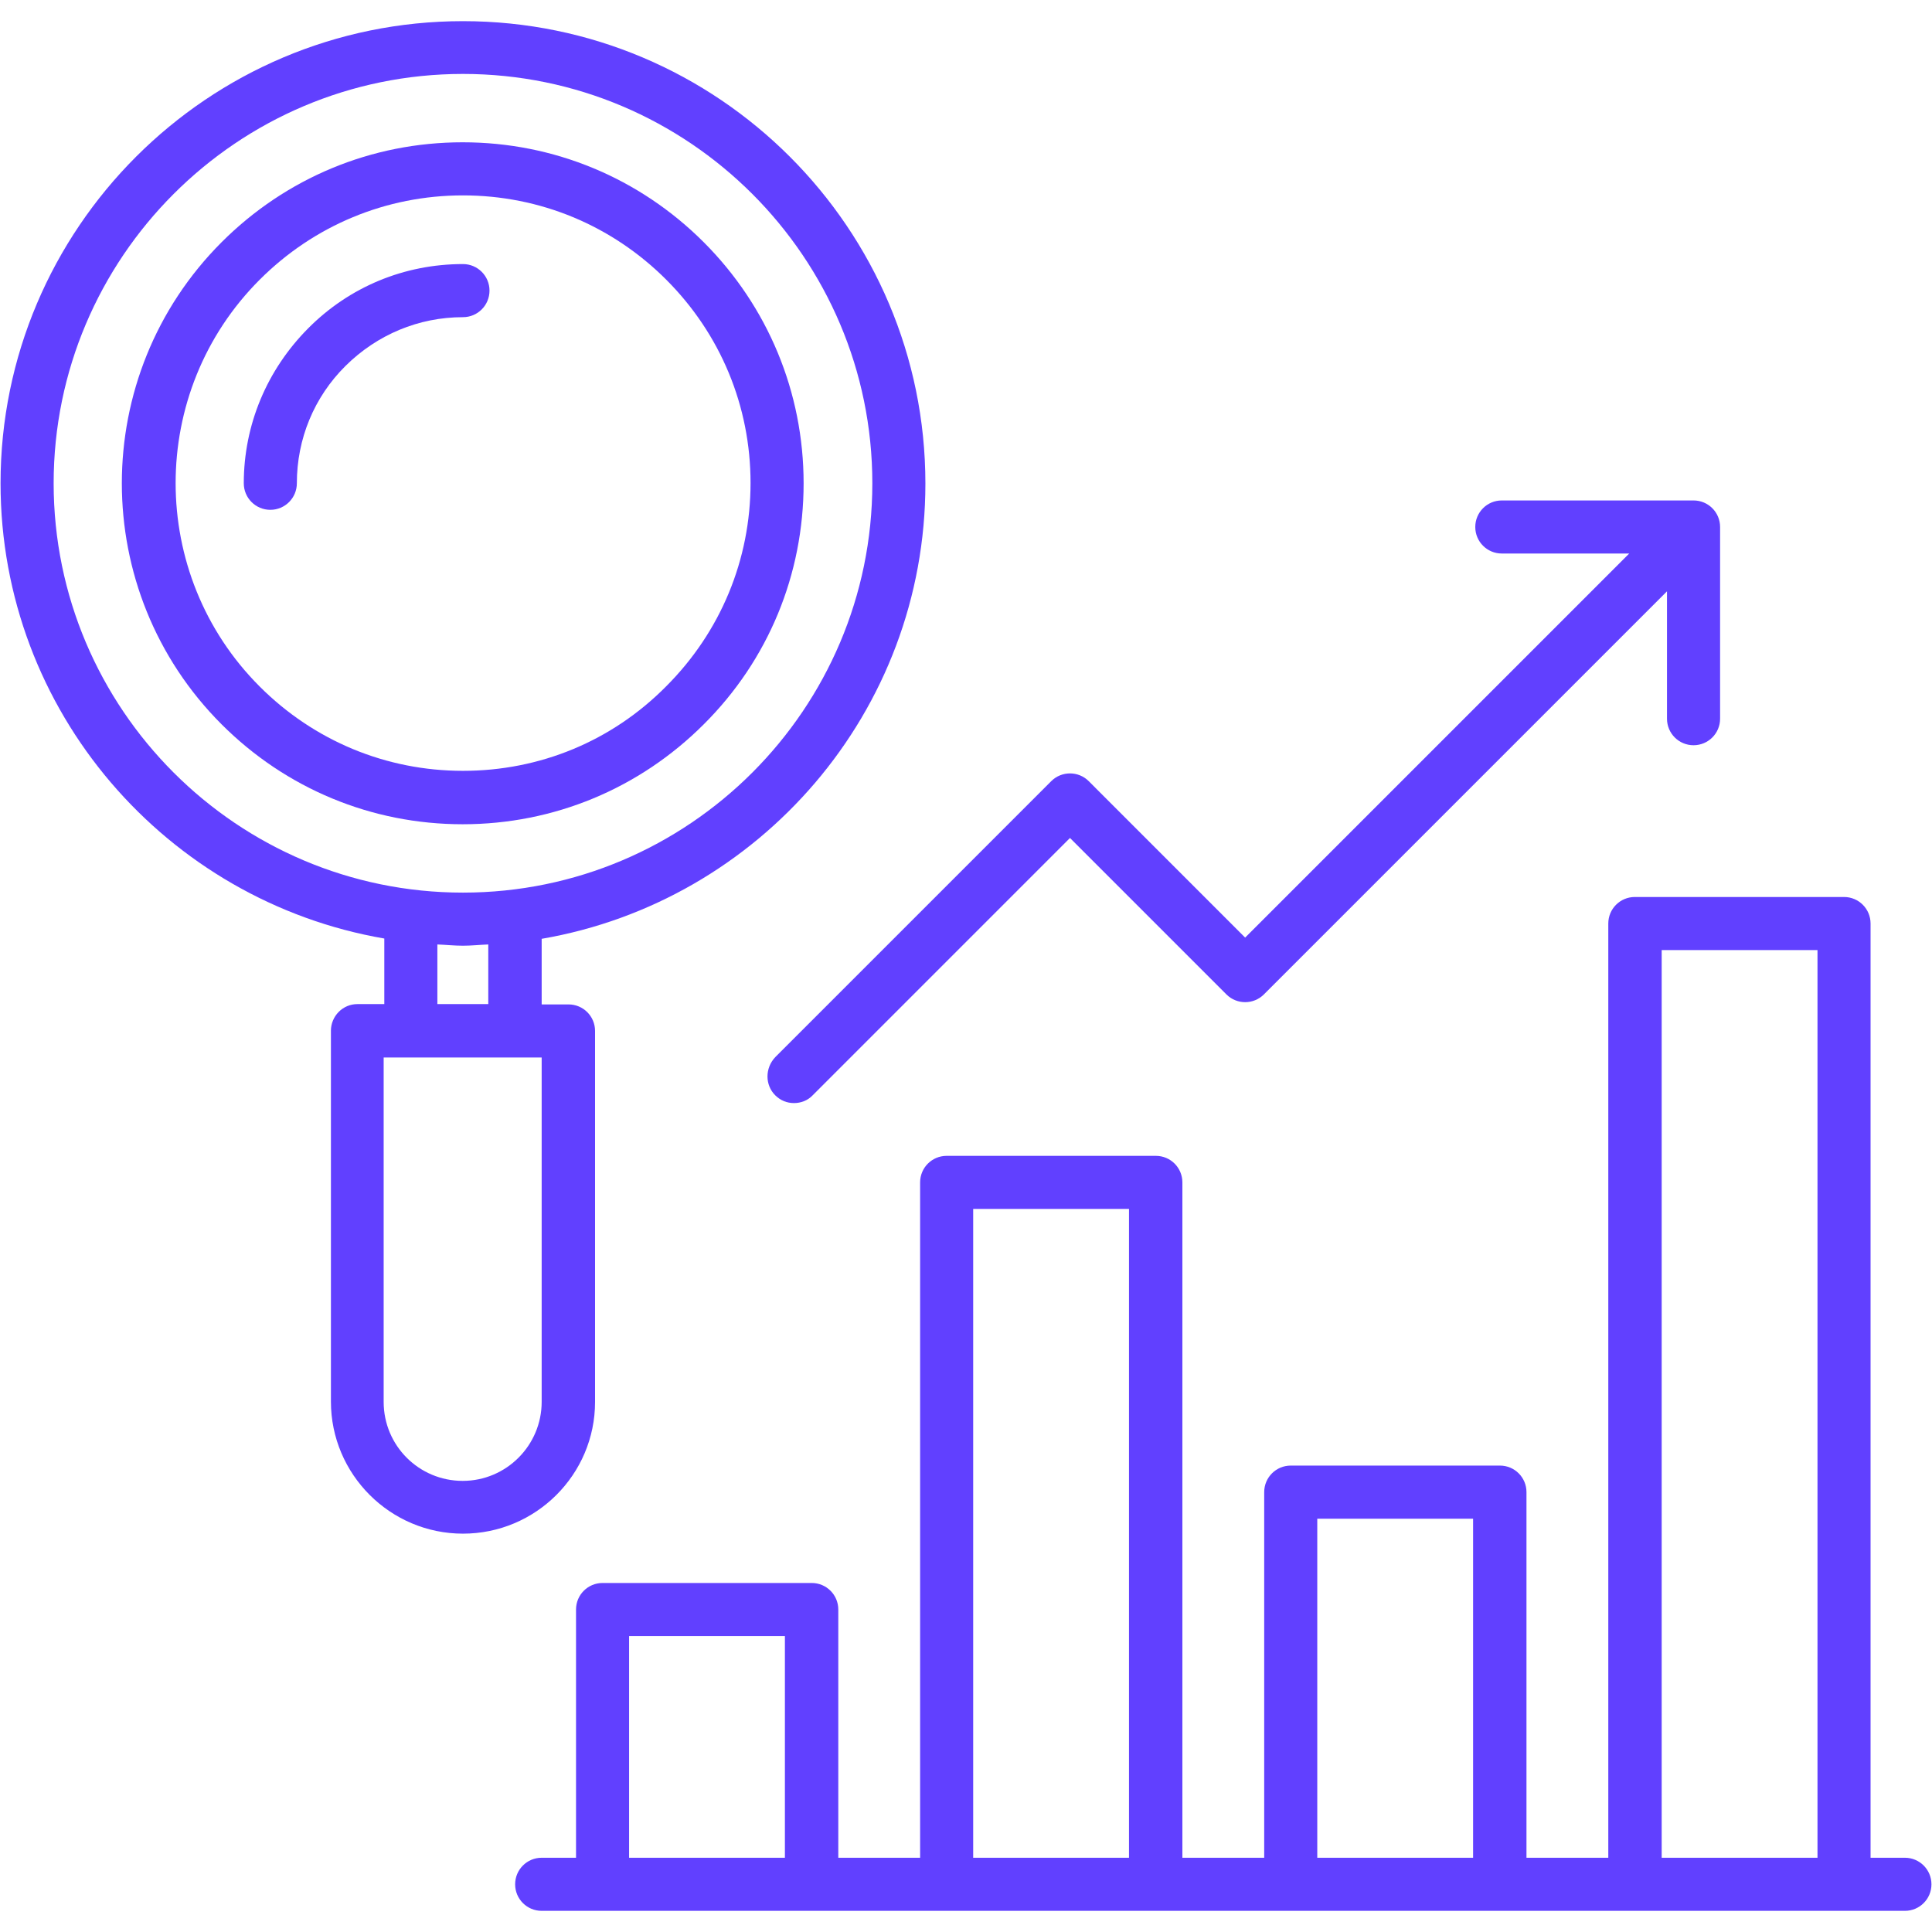
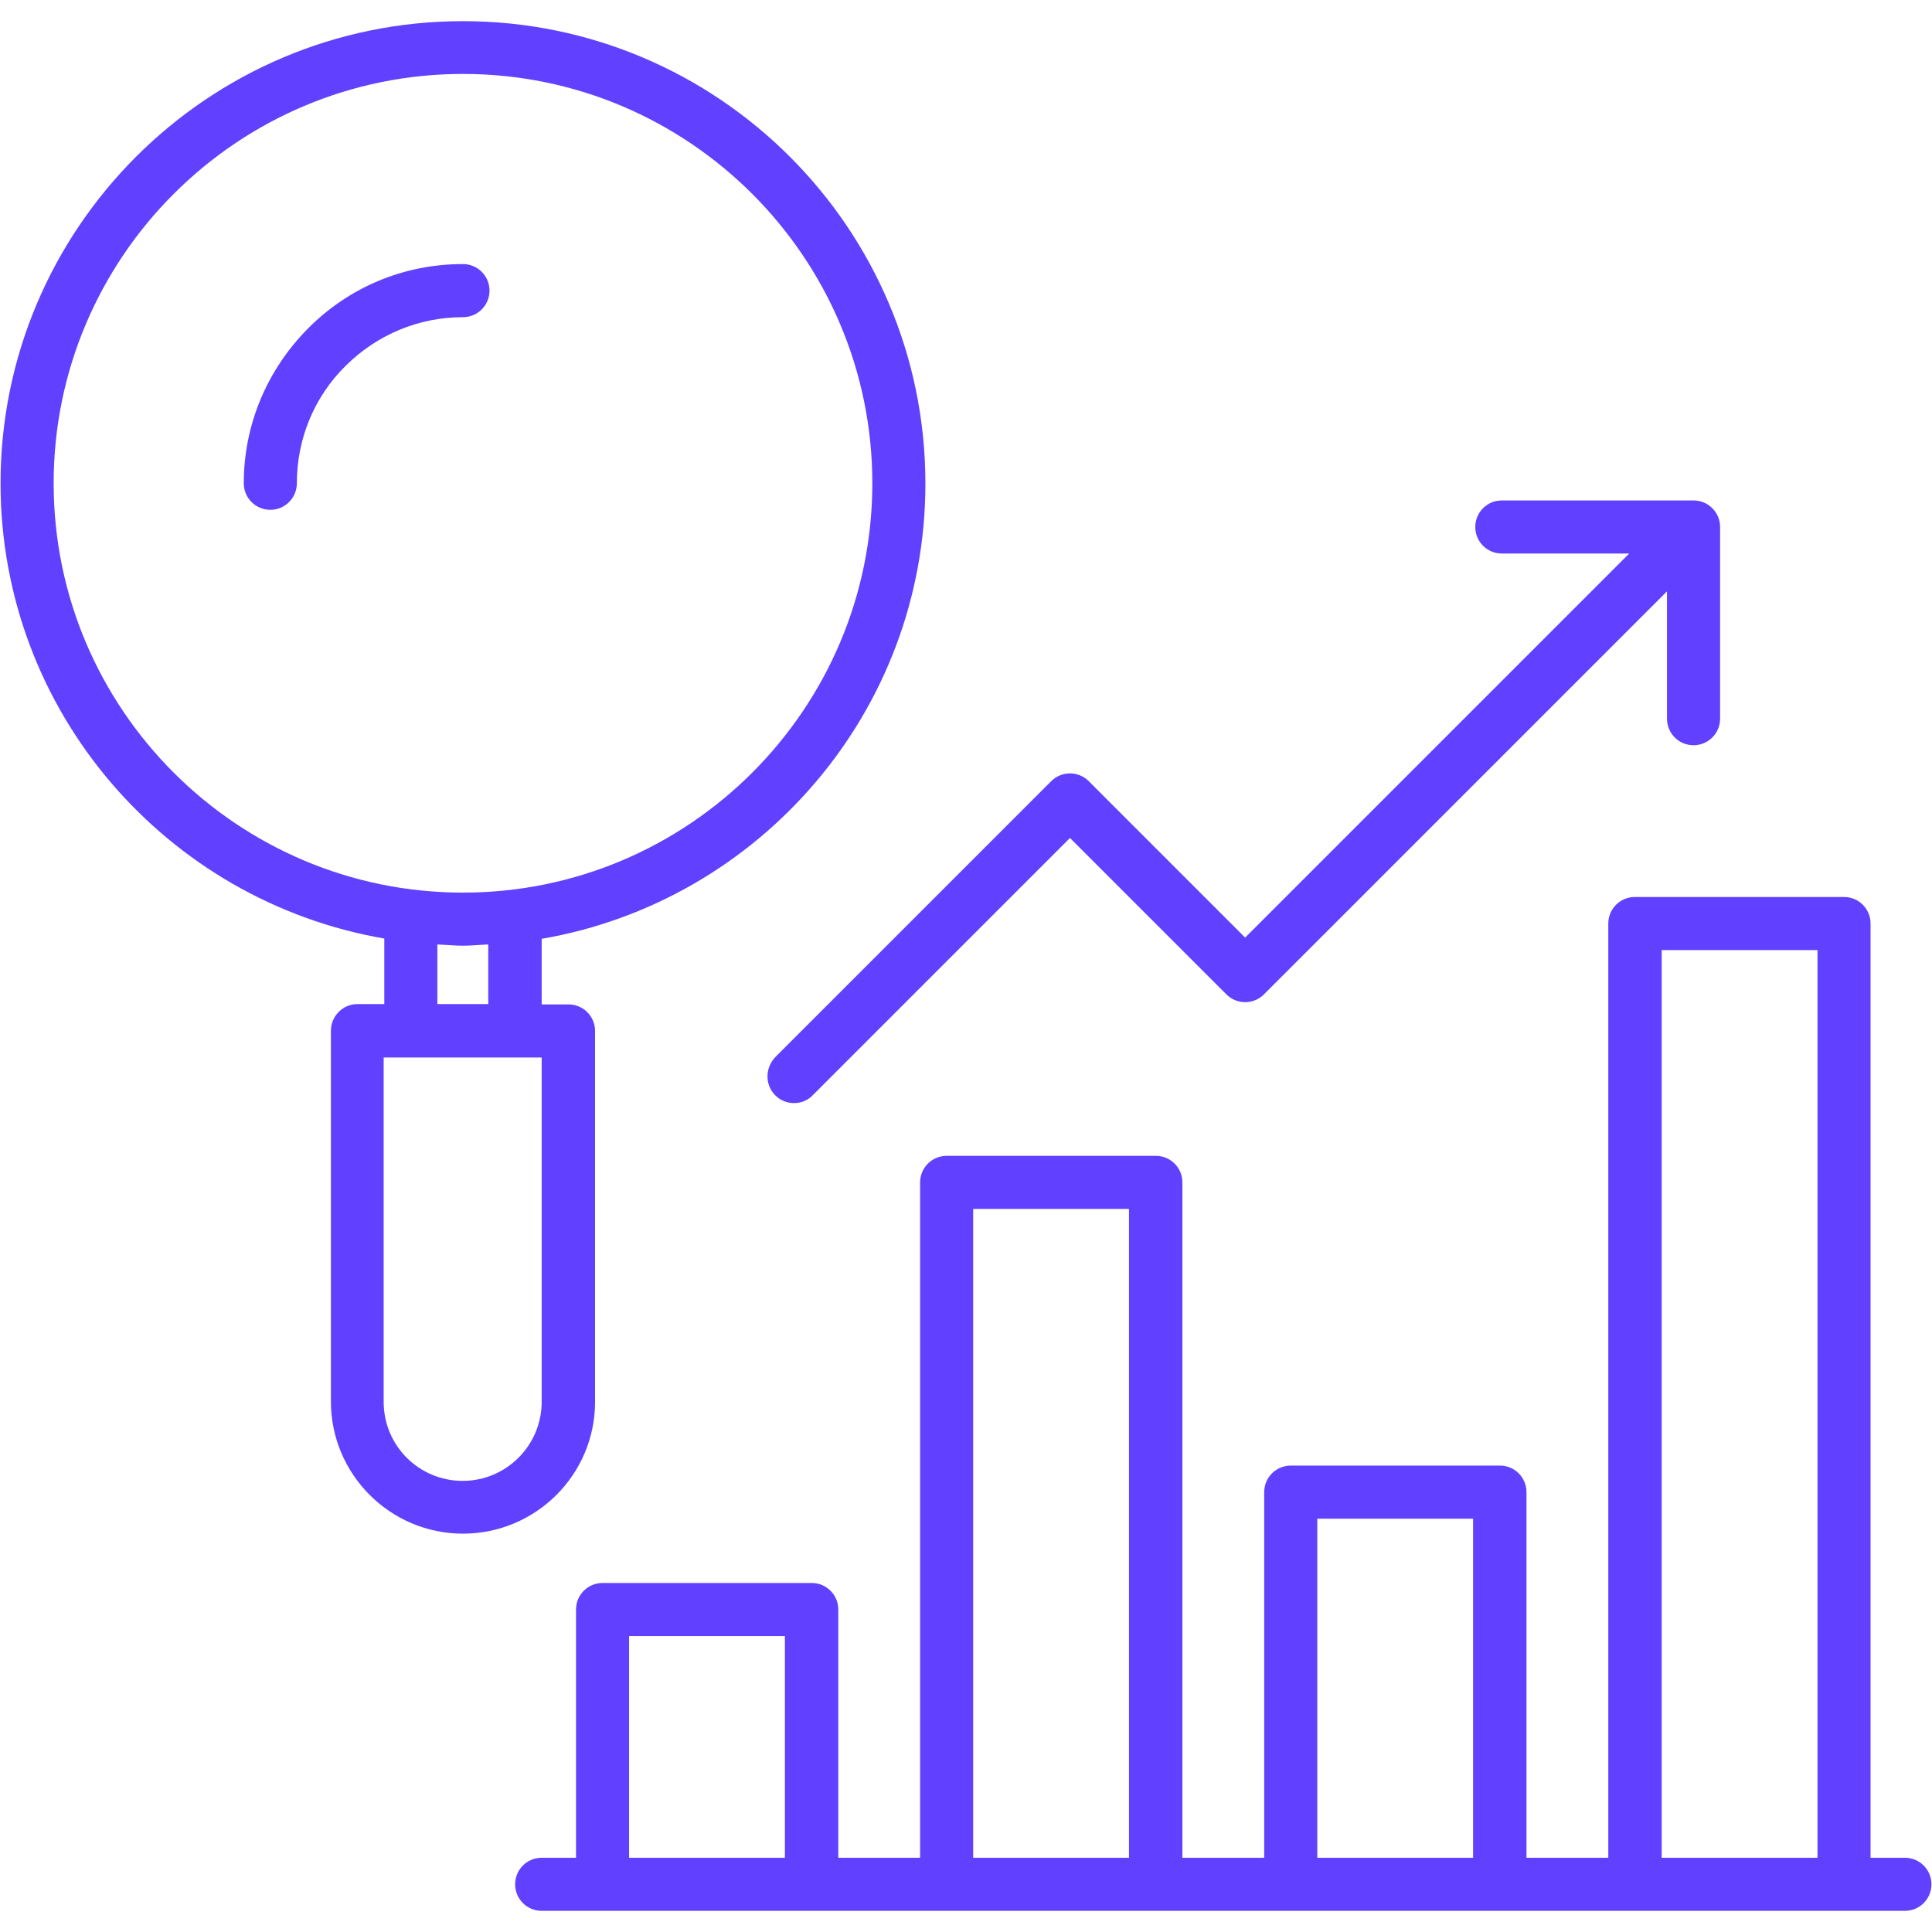
<svg xmlns="http://www.w3.org/2000/svg" width="60" height="60" viewBox="0 0 60 60" fill="none">
  <path d="M24.075 34.015C24.24 34.179 24.444 34.257 24.657 34.257C24.871 34.257 25.084 34.179 25.239 34.015L33.229 26.024L38.088 30.883C38.408 31.203 38.931 31.203 39.251 30.883L51.77 18.364V22.32C51.77 22.776 52.139 23.144 52.594 23.144C53.05 23.144 53.419 22.776 53.419 22.32V16.366C53.419 15.91 53.05 15.542 52.594 15.542H46.64C46.184 15.542 45.816 15.91 45.816 16.366C45.816 16.822 46.184 17.19 46.64 17.19H50.597L38.669 29.118L33.811 24.259C33.491 23.939 32.968 23.939 32.648 24.259L24.075 32.832C23.755 33.171 23.755 33.695 24.075 34.015Z" fill="#6140FF" />
-   <path d="M24.957 15.008C24.957 12.187 23.852 9.52 21.855 7.522C19.857 5.525 17.2 4.419 14.368 4.419C11.537 4.419 8.88 5.525 6.882 7.522C2.751 11.653 2.751 18.364 6.882 22.495C8.88 24.492 11.537 25.598 14.368 25.598C17.2 25.598 19.857 24.492 21.855 22.495C23.862 20.497 24.957 17.84 24.957 15.008ZM14.378 23.939C11.993 23.939 9.753 23.009 8.065 21.321C4.584 17.84 4.584 12.167 8.065 8.686C9.753 6.999 11.993 6.068 14.378 6.068C16.764 6.068 19.004 6.999 20.691 8.686C22.378 10.373 23.309 12.613 23.309 14.999C23.309 17.384 22.378 19.624 20.691 21.312C19.004 23.018 16.764 23.939 14.378 23.939Z" fill="#6140FF" />
  <path d="M14.378 8.201C12.555 8.201 10.848 8.909 9.568 10.199C8.288 11.488 7.571 13.195 7.571 15.008C7.571 15.464 7.939 15.833 8.395 15.833C8.851 15.833 9.219 15.464 9.219 15.008C9.219 13.632 9.753 12.332 10.732 11.362C11.711 10.393 13.001 9.85 14.378 9.85C14.834 9.85 15.202 9.481 15.202 9.025C15.202 8.57 14.834 8.201 14.378 8.201Z" fill="#6140FF" />
  <path d="M18.48 43.537V32.017C18.48 31.561 18.112 31.193 17.656 31.193H16.822V29.156C23.581 27.993 28.739 22.107 28.739 15.018C28.739 7.096 22.301 0.657 14.378 0.657C6.456 0.657 0.017 7.096 0.017 15.008C0.017 22.097 5.176 27.983 11.935 29.147V31.183H11.101C10.878 31.183 10.674 31.27 10.519 31.425C10.364 31.581 10.277 31.794 10.277 32.007V43.527C10.277 45.787 12.119 47.629 14.378 47.629C16.638 47.629 18.48 45.796 18.48 43.537ZM1.666 15.008C1.666 7.998 7.367 2.296 14.378 2.296C21.389 2.296 27.091 7.998 27.091 15.008C27.091 22.019 21.389 27.721 14.378 27.721C7.367 27.721 1.666 22.019 1.666 15.008ZM13.583 29.331C13.845 29.341 14.107 29.37 14.378 29.37C14.64 29.37 14.902 29.341 15.164 29.331V31.183H13.583V29.331ZM16.822 43.537C16.822 44.885 15.726 45.99 14.369 45.99C13.011 45.99 11.915 44.895 11.915 43.537V32.841H12.739H12.749H15.988H15.998H16.822V43.537Z" fill="#6140FF" />
  <path d="M59.159 57.694H58.092V28.681C58.092 28.225 57.724 27.857 57.268 27.857H50.771C50.315 27.857 49.947 28.225 49.947 28.681V57.694H47.406V46.339C47.406 45.884 47.038 45.515 46.582 45.515H40.085C39.629 45.515 39.261 45.884 39.261 46.339V57.694H36.72V36.72C36.72 36.264 36.352 35.896 35.896 35.896H29.399C28.943 35.896 28.575 36.264 28.575 36.72V57.694H26.034V49.985C26.034 49.53 25.665 49.161 25.21 49.161H18.713C18.257 49.161 17.889 49.53 17.889 49.985V57.694H16.822C16.366 57.694 15.998 58.063 15.998 58.519C15.998 58.974 16.366 59.343 16.822 59.343H59.159C59.614 59.343 59.983 58.974 59.983 58.519C59.983 58.063 59.614 57.694 59.159 57.694ZM51.605 29.505H56.444V57.694H51.605V29.505ZM40.909 47.164H45.748V57.694H40.909V47.164ZM30.223 37.544H35.062V57.694H30.223V37.544ZM19.537 50.81H24.376V57.694H19.537V50.81Z" fill="#6140FF" />
</svg>